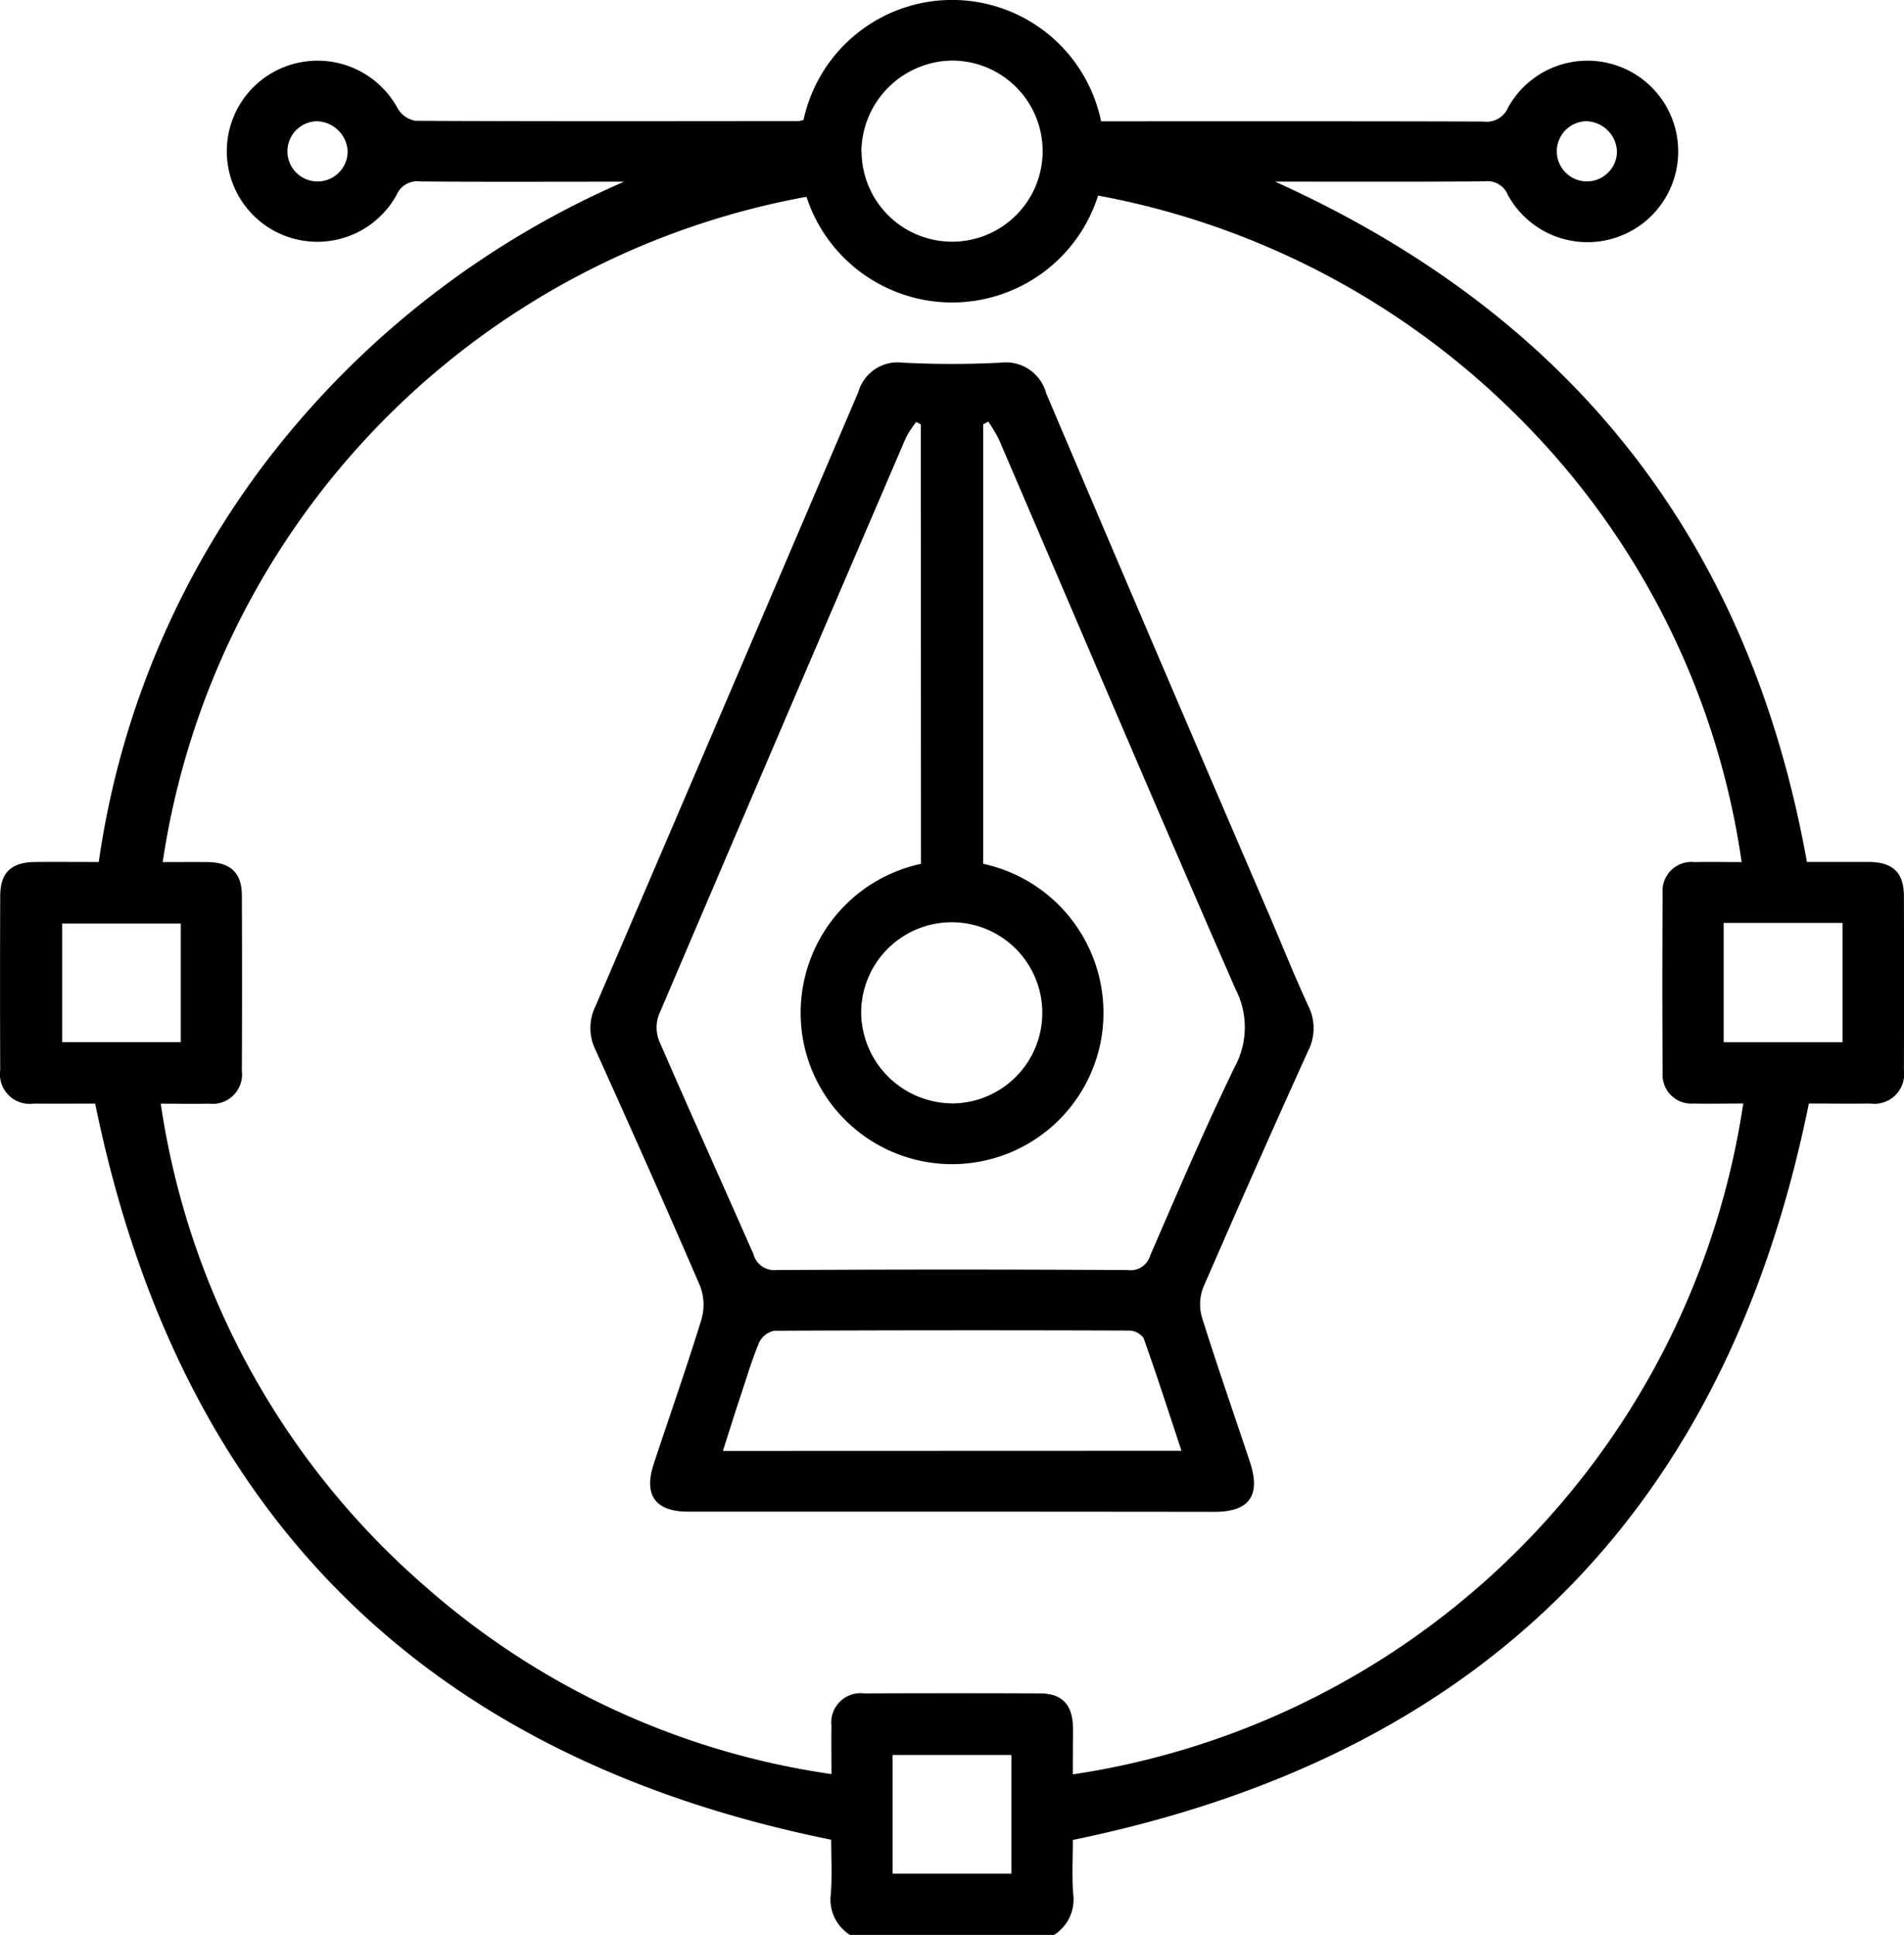
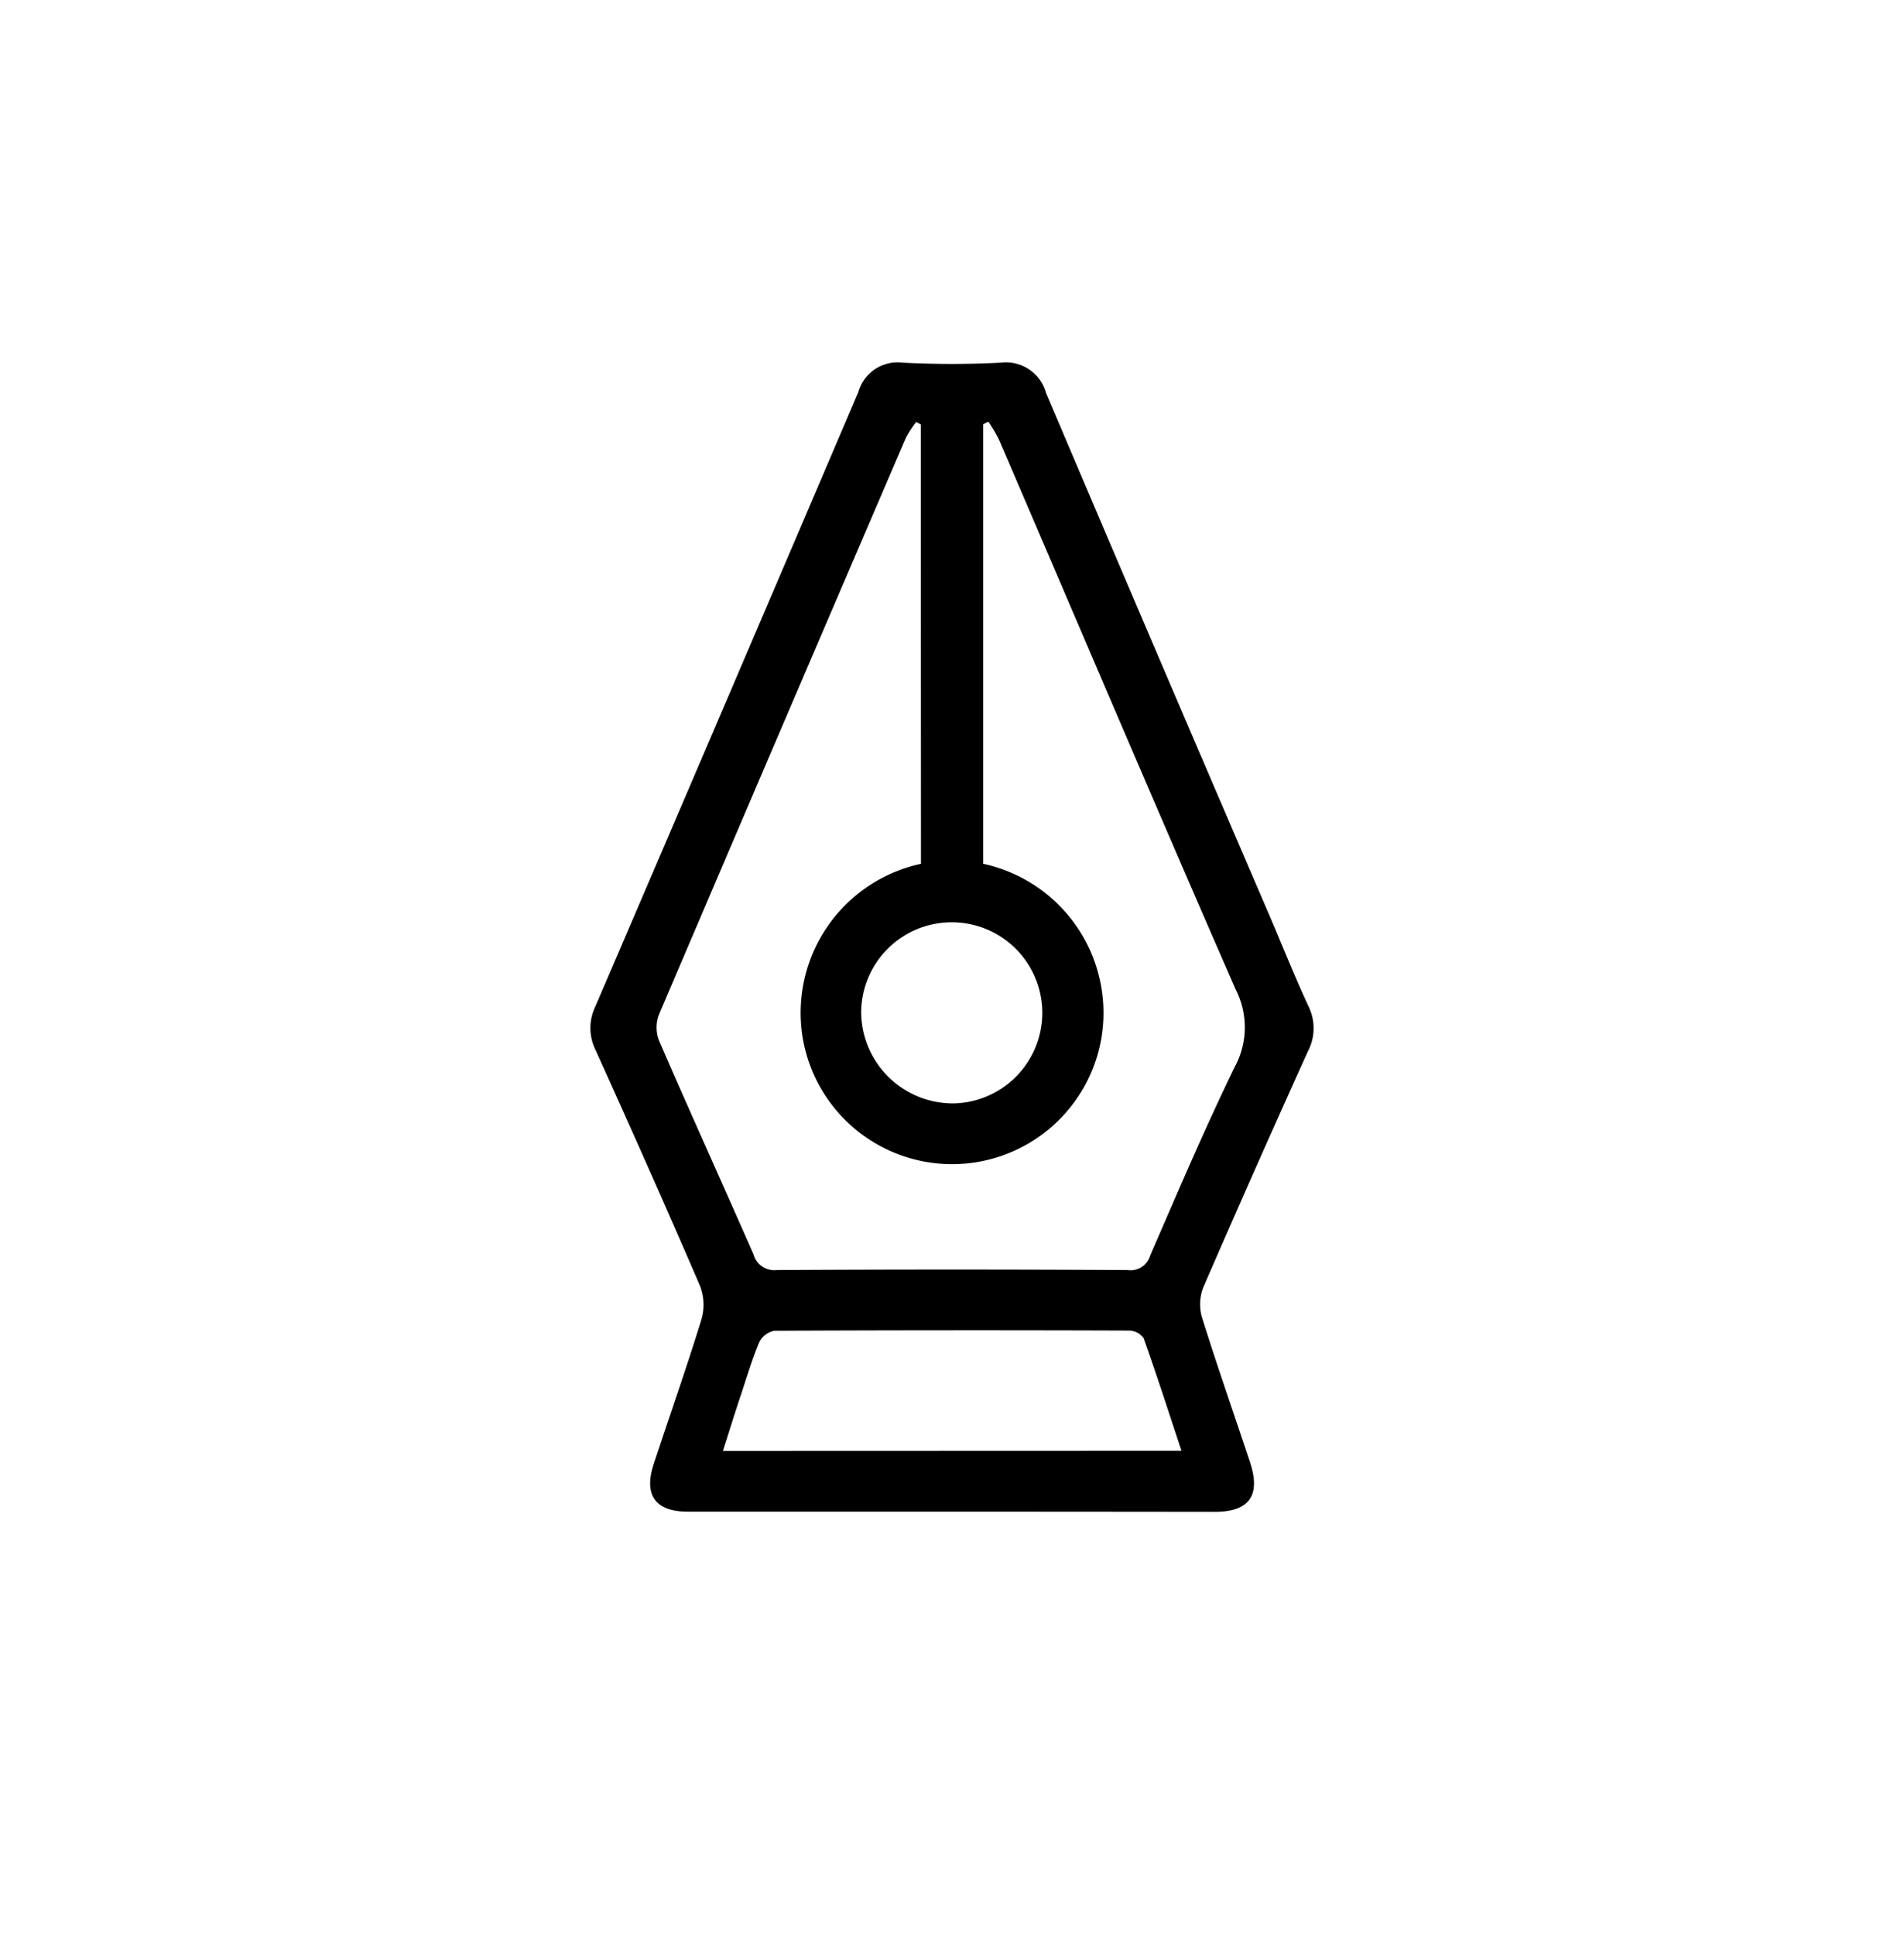
<svg xmlns="http://www.w3.org/2000/svg" width="60.631" height="61.598" viewBox="0 0 60.631 61.598">
  <g id="Group_1464" data-name="Group 1464" transform="translate(-2282.719 -1110.839)">
-     <path id="Path_3062" data-name="Path 3062" d="M2309.787,1172.438a1.335,1.335,0,0,1-.608-1.33c.039-.577.009-1.159.009-1.7-12.992-2.639-20.775-10.413-23.438-23.436-.6,0-1.276.006-1.954,0a.946.946,0,0,1-1.07-1.071q-.011-2.767,0-5.533c0-.75.349-1.08,1.115-1.087.659-.006,1.319,0,2.023,0a27.431,27.431,0,0,1,5.541-13.019,28.743,28.743,0,0,1,11.188-8.639h-.611c-1.965,0-3.93.01-5.895-.008a.711.711,0,0,0-.741.433,2.882,2.882,0,1,1-3.227-4.188,2.9,2.9,0,0,1,3.268,1.438.822.822,0,0,0,.558.387c4.069.02,8.14.013,12.209.009a.846.846,0,0,0,.153-.037,4.842,4.842,0,0,1,9.475.044h.57c3.87,0,7.739-.005,11.608.008a.745.745,0,0,0,.786-.453,2.889,2.889,0,1,1-.01,2.79.7.7,0,0,0-.738-.434c-2.164.018-4.329.009-6.676.009,9.524,4.3,15.112,11.5,16.936,21.658.654,0,1.314,0,1.973,0,.765.007,1.114.339,1.116,1.086q.01,2.767,0,5.534a.948.948,0,0,1-1.071,1.071c-.66.009-1.321,0-1.956,0-2.63,12.984-10.409,20.763-23.437,23.444,0,.5-.03,1.1.008,1.694a1.338,1.338,0,0,1-.607,1.33Zm7.1-5.112a25.387,25.387,0,0,0,21.344-21.356c-.587,0-1.085.012-1.583,0a.913.913,0,0,1-.984-.973q-.018-2.856,0-5.713a.921.921,0,0,1,1.016-1c.5-.011.995,0,1.5,0a25,25,0,0,0-7.155-14.213,25.467,25.467,0,0,0-13.338-7.006,4.878,4.878,0,0,1-9.287.039,25.325,25.325,0,0,0-20.5,21.18c.484,0,.96-.005,1.437,0,.727.01,1.081.346,1.084,1.058q.012,2.8,0,5.593a.937.937,0,0,1-1.041,1.04c-.492.01-.983,0-1.542,0a25.192,25.192,0,0,0,8.442,15.386,24.894,24.894,0,0,0,12.916,5.956c0-.576-.008-1.055,0-1.534a.933.933,0,0,1,1.045-1.034q2.8-.012,5.593,0c.708,0,1.042.359,1.052,1.089C2316.887,1166.292,2316.882,1166.75,2316.882,1167.326Zm-6.732-51.658a2.883,2.883,0,1,0,2.854-2.9A2.927,2.927,0,0,0,2310.149,1115.667Zm-21.679,24.573h-3.778v3.776h3.778Zm49.132-.021v3.8h3.785v-3.8Zm-22.683,30.267v-3.779h-3.781v3.779Zm-22.1-55.789a.959.959,0,1,0,.965.952A1.007,1.007,0,0,0,2292.817,1114.7Zm40.445,0a.958.958,0,1,0,.94.975A1,1,0,0,0,2333.262,1114.7Z" transform="translate(0 0)" />
    <path id="Path_3063" data-name="Path 3063" d="M2411.163,1219.224q-4.178,0-8.356,0c-1.033,0-1.412-.526-1.086-1.517.507-1.536,1.046-3.063,1.522-4.609a1.674,1.674,0,0,0-.049-1.065c-1.084-2.514-2.2-5.015-3.328-7.511a1.571,1.571,0,0,1-.006-1.374q4.2-9.778,8.378-19.57a1.3,1.3,0,0,1,1.411-.931,30.671,30.671,0,0,0,3.125,0,1.328,1.328,0,0,1,1.444.973q3.529,8.307,7.1,16.6c.417.974.81,1.959,1.255,2.92a1.58,1.58,0,0,1-.019,1.429q-1.695,3.743-3.331,7.511a1.485,1.485,0,0,0-.045.955c.483,1.545,1.018,3.073,1.529,4.609.354,1.065-.016,1.585-1.124,1.586Q2415.371,1219.225,2411.163,1219.224Zm-.936-34.611-.148-.079a3.464,3.464,0,0,0-.326.5q-3.944,9.177-7.864,18.364a1.163,1.163,0,0,0,0,.828c.986,2.275,2.011,4.533,3.007,6.8a.686.686,0,0,0,.738.507q5.593-.032,11.186,0a.645.645,0,0,0,.708-.456c.876-2.018,1.738-4.043,2.7-6.021a2.636,2.636,0,0,0,.025-2.454c-2.547-5.825-5.032-11.677-7.543-17.519a4.726,4.726,0,0,0-.335-.559l-.163.085V1198.6a4.856,4.856,0,0,1,3.781,5.442,4.823,4.823,0,0,1-9.543,0,4.855,4.855,0,0,1,3.781-5.441Zm8.3,32.674c-.413-1.246-.791-2.423-1.206-3.586a.586.586,0,0,0-.461-.241q-5.646-.02-11.294.006a.681.681,0,0,0-.484.364c-.232.55-.4,1.127-.592,1.7s-.37,1.15-.566,1.762Zm-7.3-11.058a2.884,2.884,0,1,0-2.9-2.856A2.923,2.923,0,0,0,2411.23,1206.228Z" transform="translate(-98.185 -60.262)" />
  </g>
</svg>